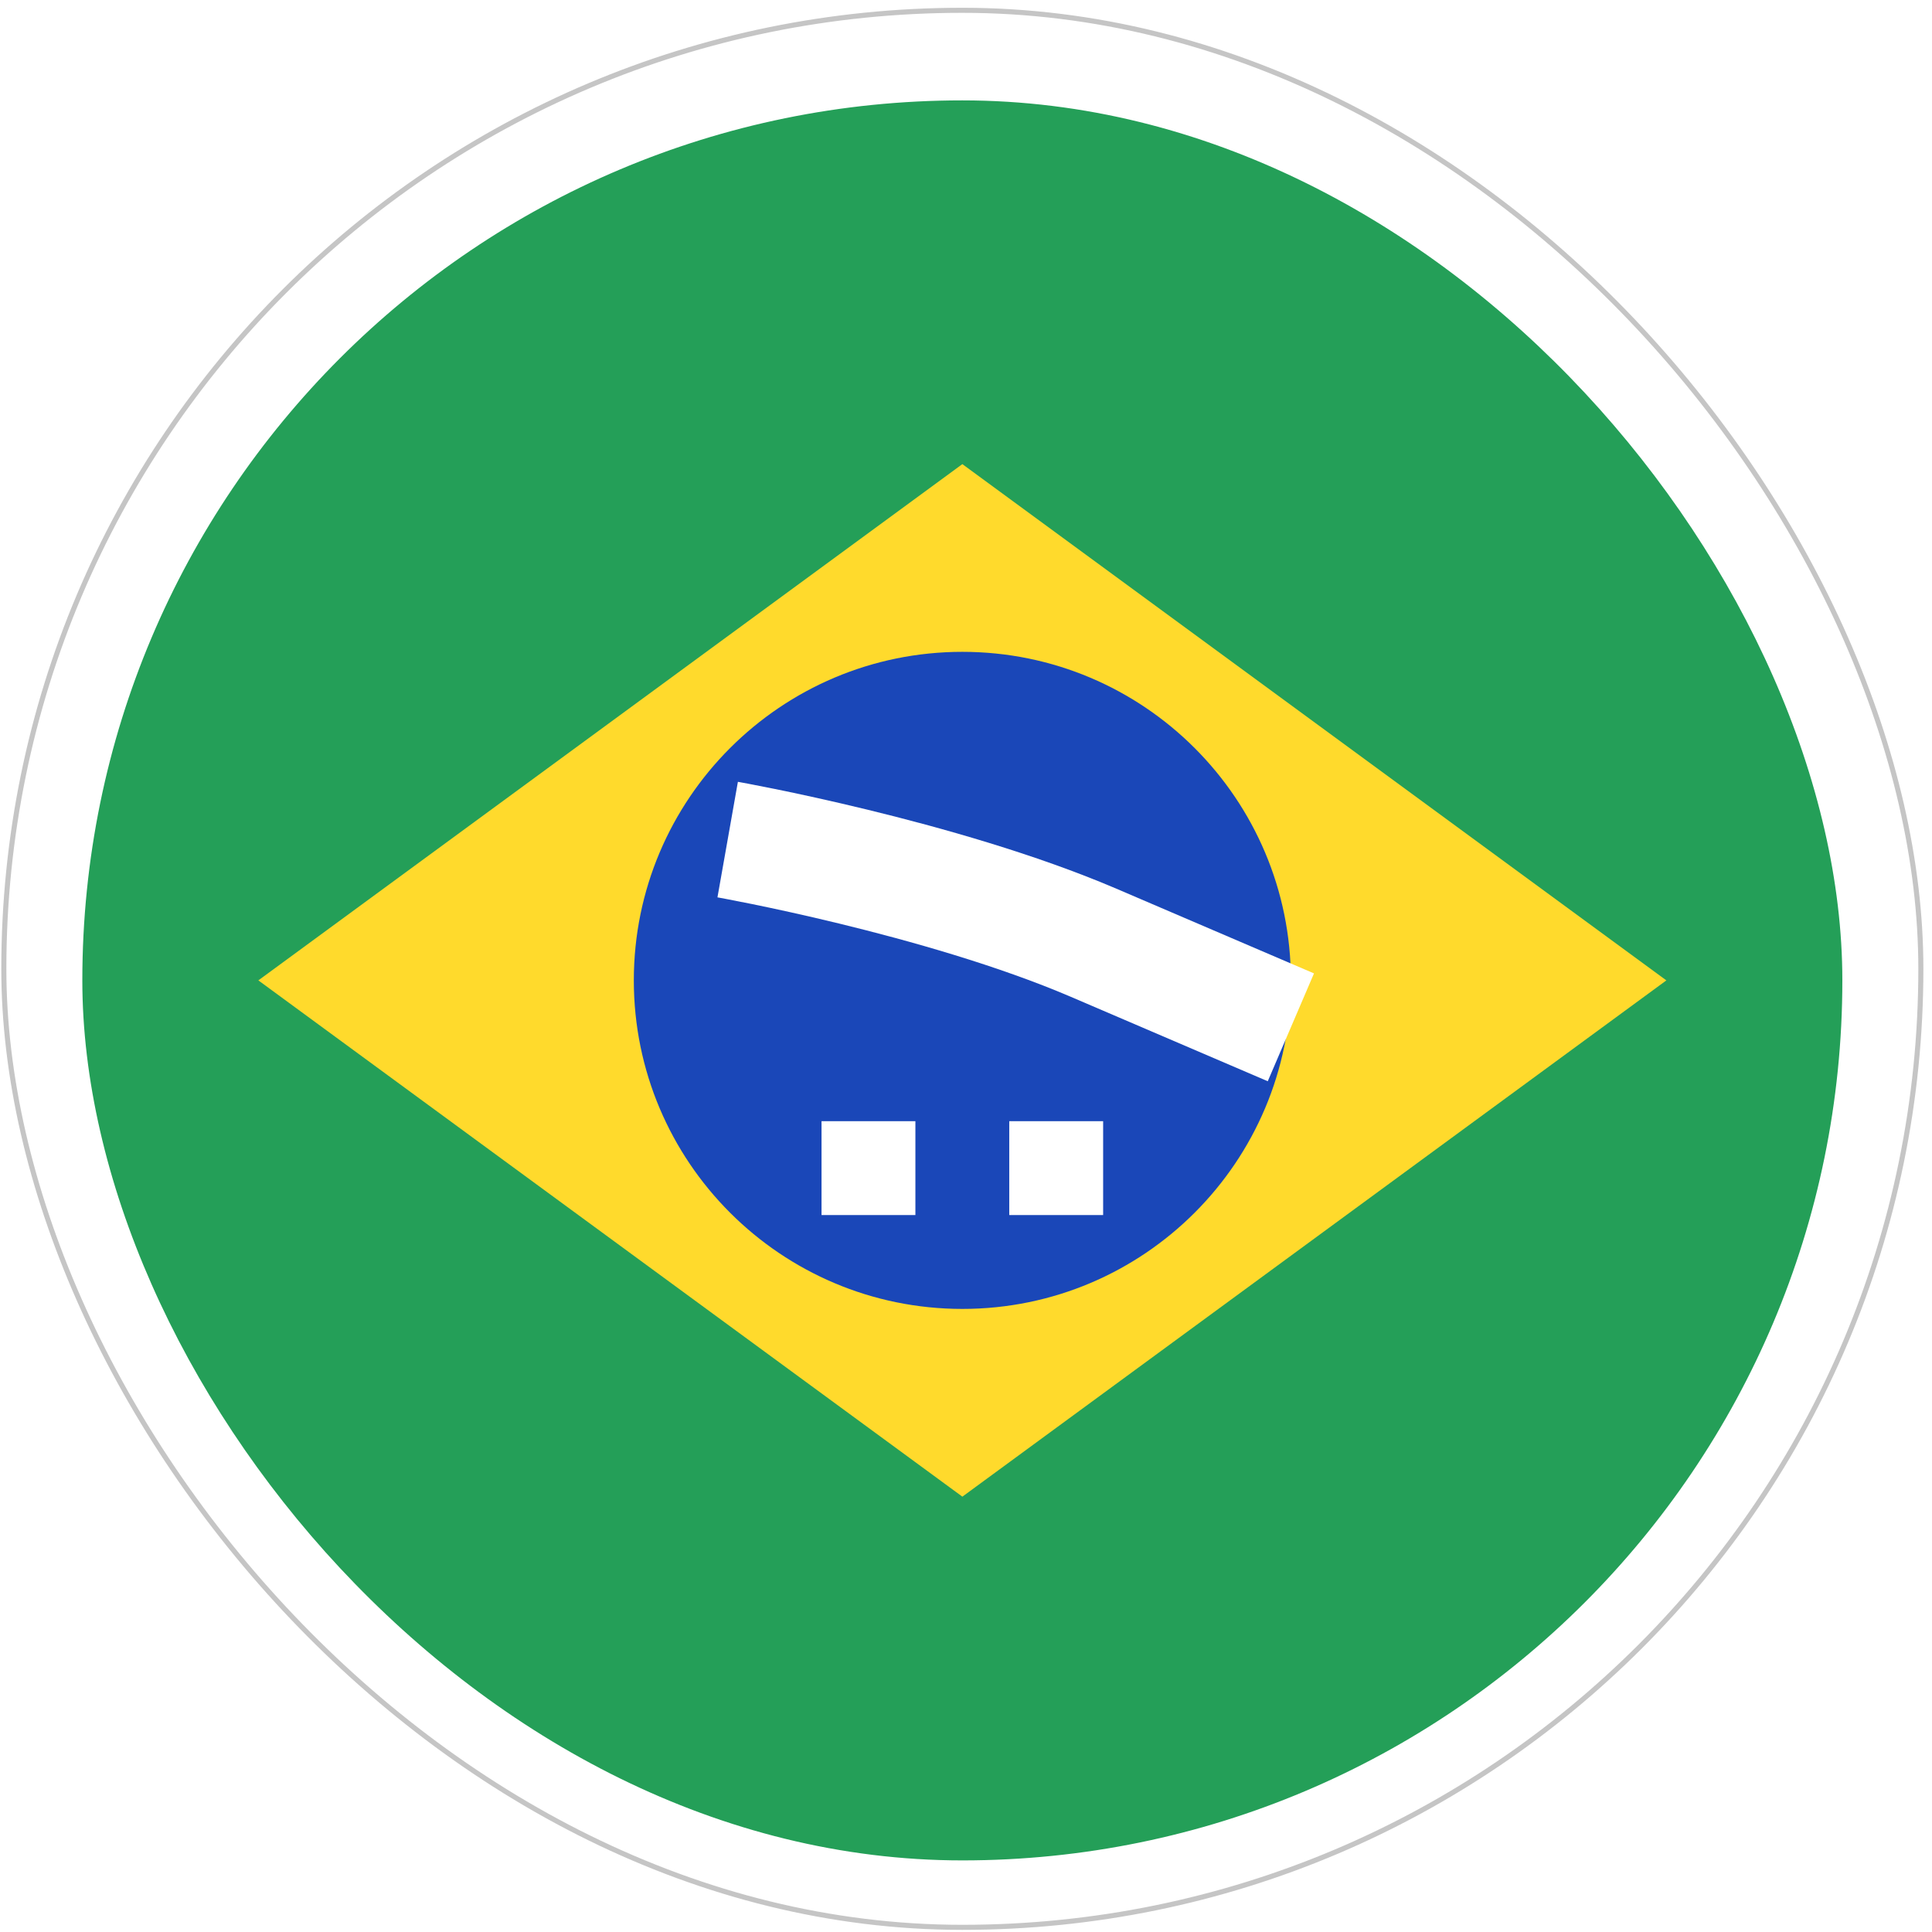
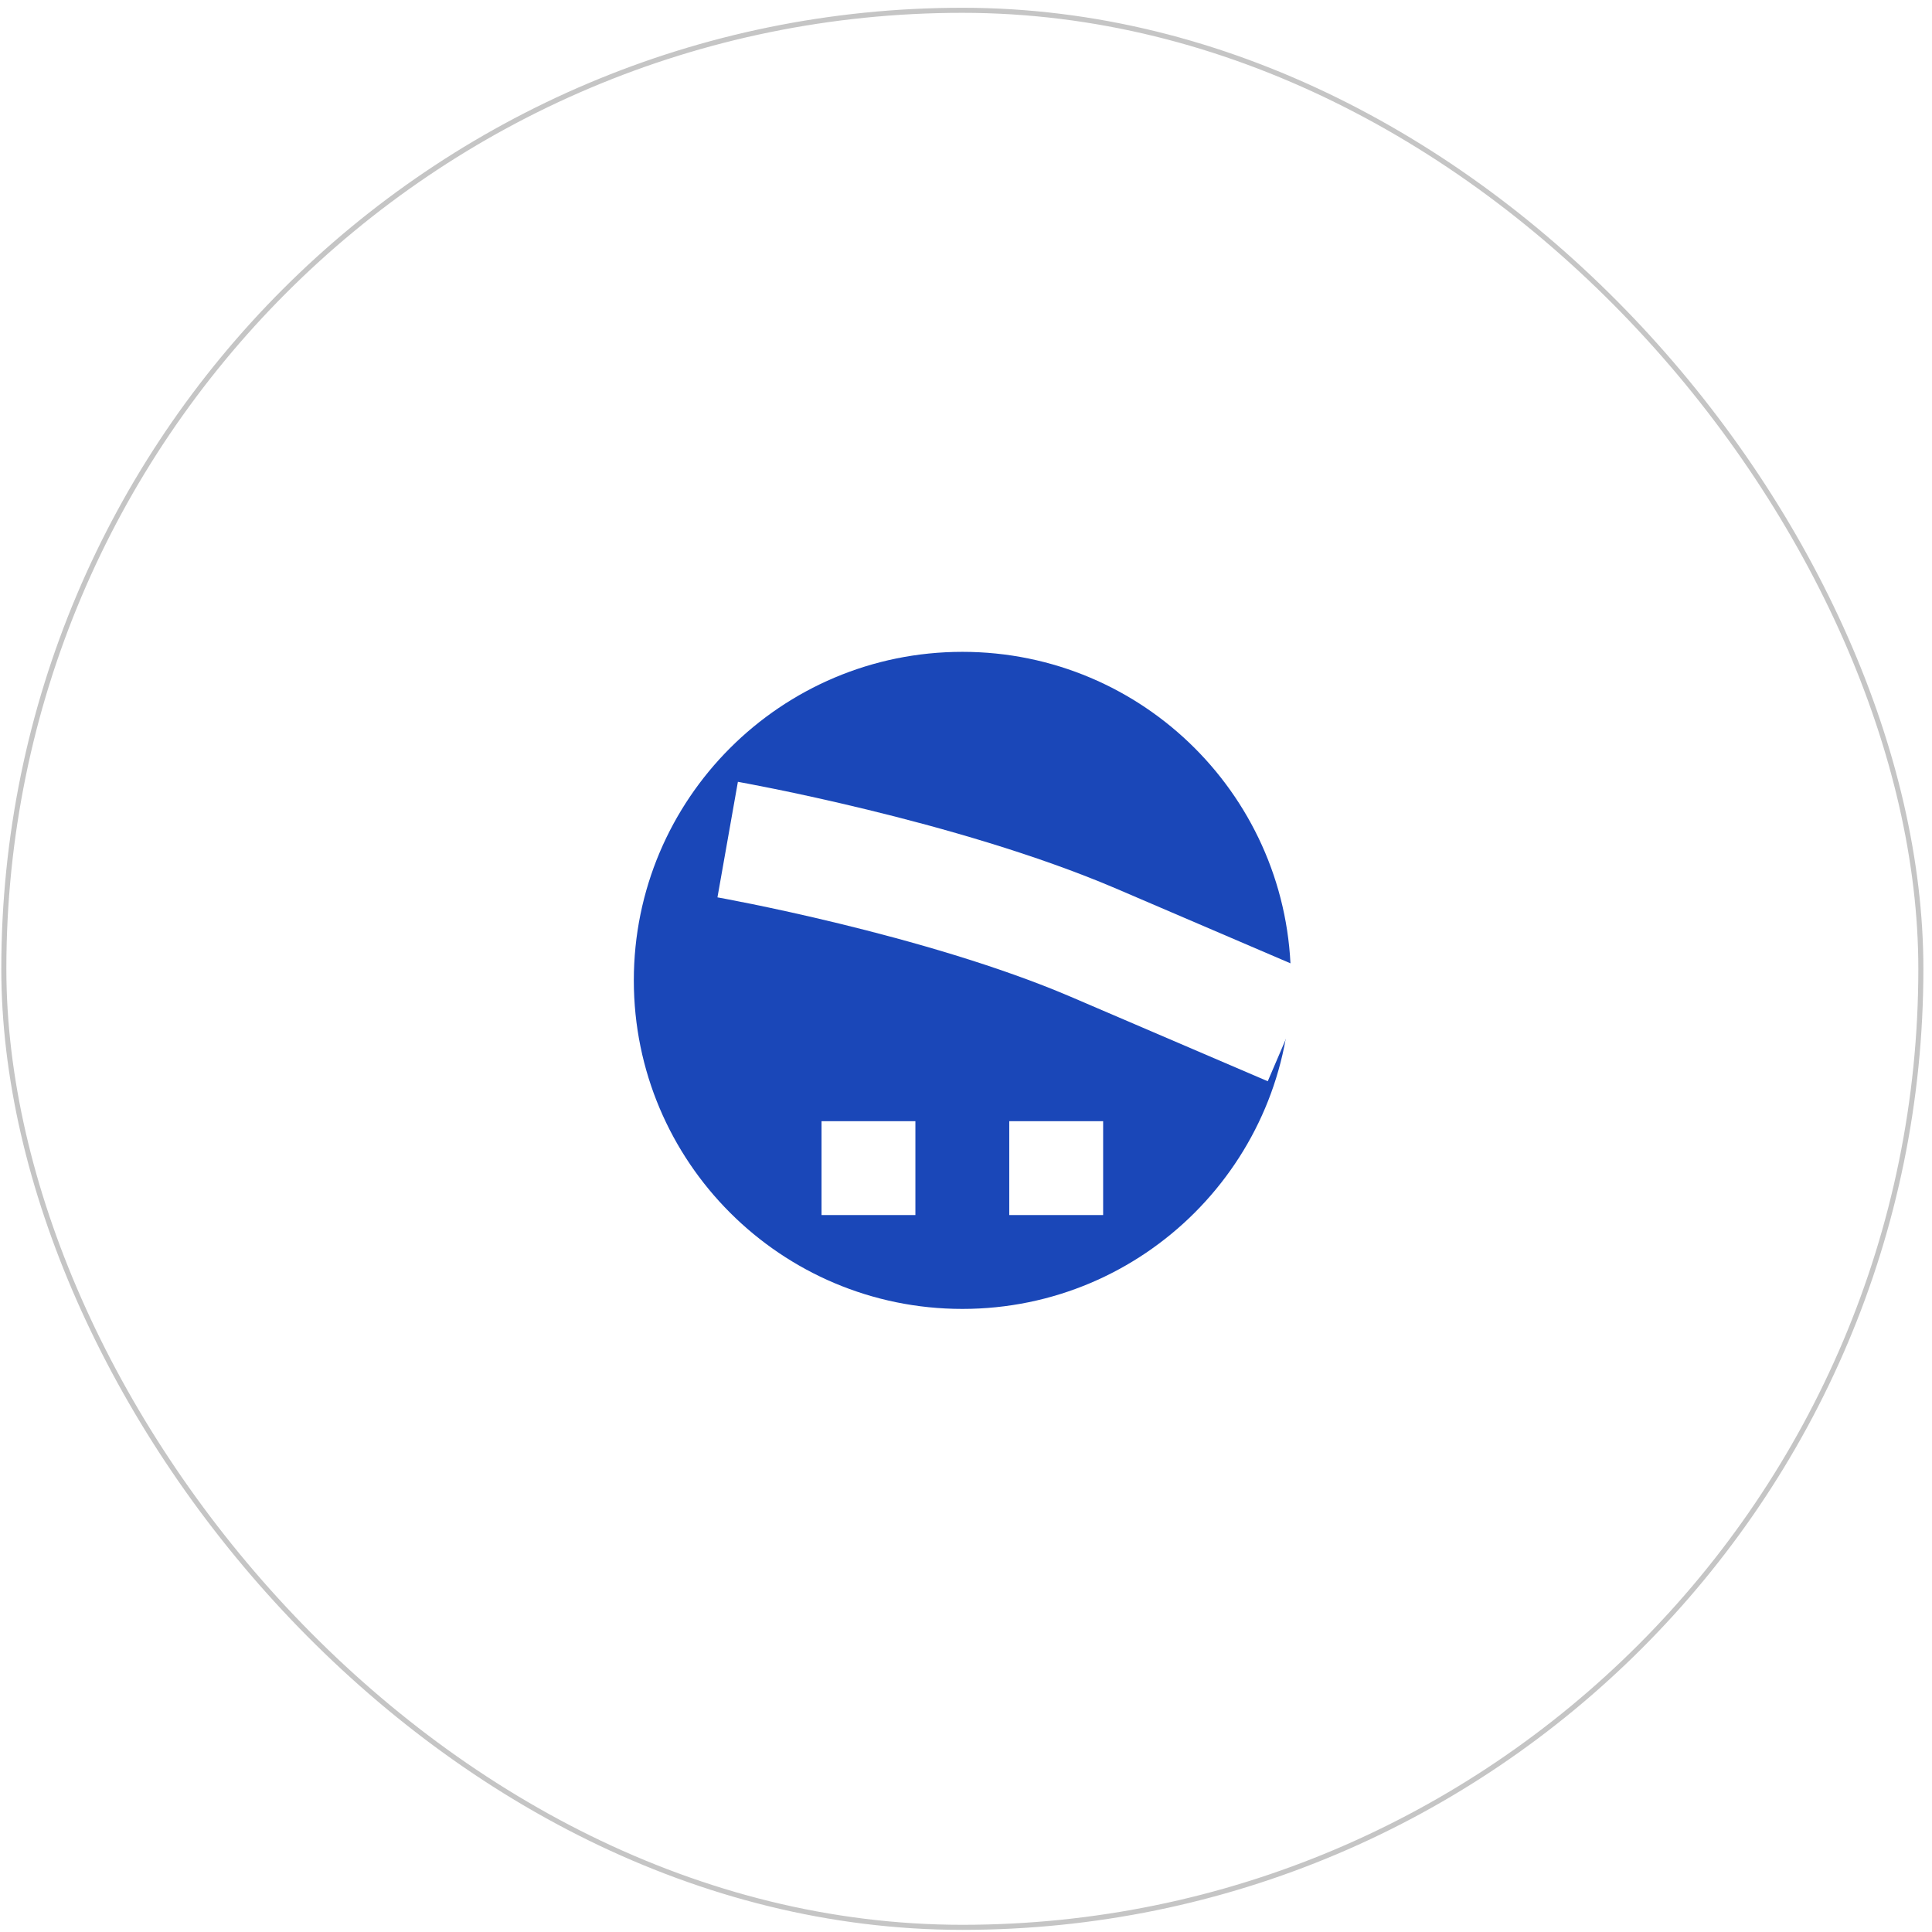
<svg xmlns="http://www.w3.org/2000/svg" width="166" height="166" viewBox="0 0 166 166" fill="none">
-   <rect x="0.329" y="0.885" width="164.714" height="164.714" rx="82.357" fill="url(#paint0_linear_175_1382)" />
  <rect x="0.329" y="0.885" width="164.714" height="164.714" rx="82.357" stroke="#C5C5C5" stroke-width="0.435" />
  <g filter="url(#filter0_dd_175_1382)">
-     <rect x="7.074" y="7.63" width="151.223" height="151.223" rx="75.612" fill="#249F58" />
-     <path fill-rule="evenodd" clip-rule="evenodd" d="M82.687 38.882L143.176 83.241L82.687 127.6L22.197 83.241" fill="#FFDA2C" />
    <path d="M82.688 111.469C98.278 111.469 110.916 98.831 110.916 83.241C110.916 67.651 98.278 55.012 82.688 55.012C67.098 55.012 54.459 67.651 54.459 83.241C54.459 98.831 67.098 111.469 82.688 111.469Z" fill="#1A47B8" />
    <path fill-rule="evenodd" clip-rule="evenodd" d="M70.587 95.339V103.404H78.652V95.339H70.587ZM86.717 95.339V103.404H94.783V95.339H86.717Z" fill="white" />
    <path fill-rule="evenodd" clip-rule="evenodd" d="M61.645 76.108C61.645 76.108 61.646 76.108 62.523 71.144C63.4 66.18 63.401 66.18 63.401 66.18L63.42 66.184L63.467 66.192L63.636 66.223C63.783 66.249 63.996 66.289 64.269 66.34C64.815 66.444 65.603 66.596 66.587 66.796C68.554 67.197 71.311 67.79 74.489 68.563C80.795 70.096 88.965 72.387 95.927 75.365L112.9 82.641L108.928 91.907L91.961 84.633C85.76 81.982 78.221 79.846 72.107 78.359C69.075 77.621 66.445 77.056 64.576 76.675C63.642 76.485 62.901 76.342 62.397 76.247C62.145 76.199 61.953 76.163 61.826 76.14L61.685 76.115L61.652 76.109L61.645 76.108Z" fill="white" />
  </g>
  <defs>
    <filter id="filter0_dd_175_1382" x="5.582" y="7.132" width="154.207" height="154.207" filterUnits="userSpaceOnUse" color-interpolation-filters="sRGB">
      <feFlood flood-opacity="0" result="BackgroundImageFix" />
      <feColorMatrix in="SourceAlpha" type="matrix" values="0 0 0 0 0 0 0 0 0 0 0 0 0 0 0 0 0 0 127 0" result="hardAlpha" />
      <feOffset dy="0.995" />
      <feGaussianBlur stdDeviation="0.746" />
      <feComposite in2="hardAlpha" operator="out" />
      <feColorMatrix type="matrix" values="0 0 0 0 0.259 0 0 0 0 0.278 0 0 0 0 0.298 0 0 0 0.08 0" />
      <feBlend mode="normal" in2="BackgroundImageFix" result="effect1_dropShadow_175_1382" />
      <feColorMatrix in="SourceAlpha" type="matrix" values="0 0 0 0 0 0 0 0 0 0 0 0 0 0 0 0 0 0 127 0" result="hardAlpha" />
      <feOffset />
      <feGaussianBlur stdDeviation="0.062" />
      <feComposite in2="hardAlpha" operator="out" />
      <feColorMatrix type="matrix" values="0 0 0 0 0.259 0 0 0 0 0.278 0 0 0 0 0.298 0 0 0 0.32 0" />
      <feBlend mode="normal" in2="effect1_dropShadow_175_1382" result="effect2_dropShadow_175_1382" />
      <feBlend mode="normal" in="SourceGraphic" in2="effect2_dropShadow_175_1382" result="shape" />
    </filter>
    <linearGradient id="paint0_linear_175_1382" x1="82.686" y1="0.667" x2="68.397" y2="160.587" gradientUnits="userSpaceOnUse">
      <stop stop-color="white" stop-opacity="0.7" />
      <stop offset="1" stop-color="white" stop-opacity="0.5" />
    </linearGradient>
  </defs>
</svg>